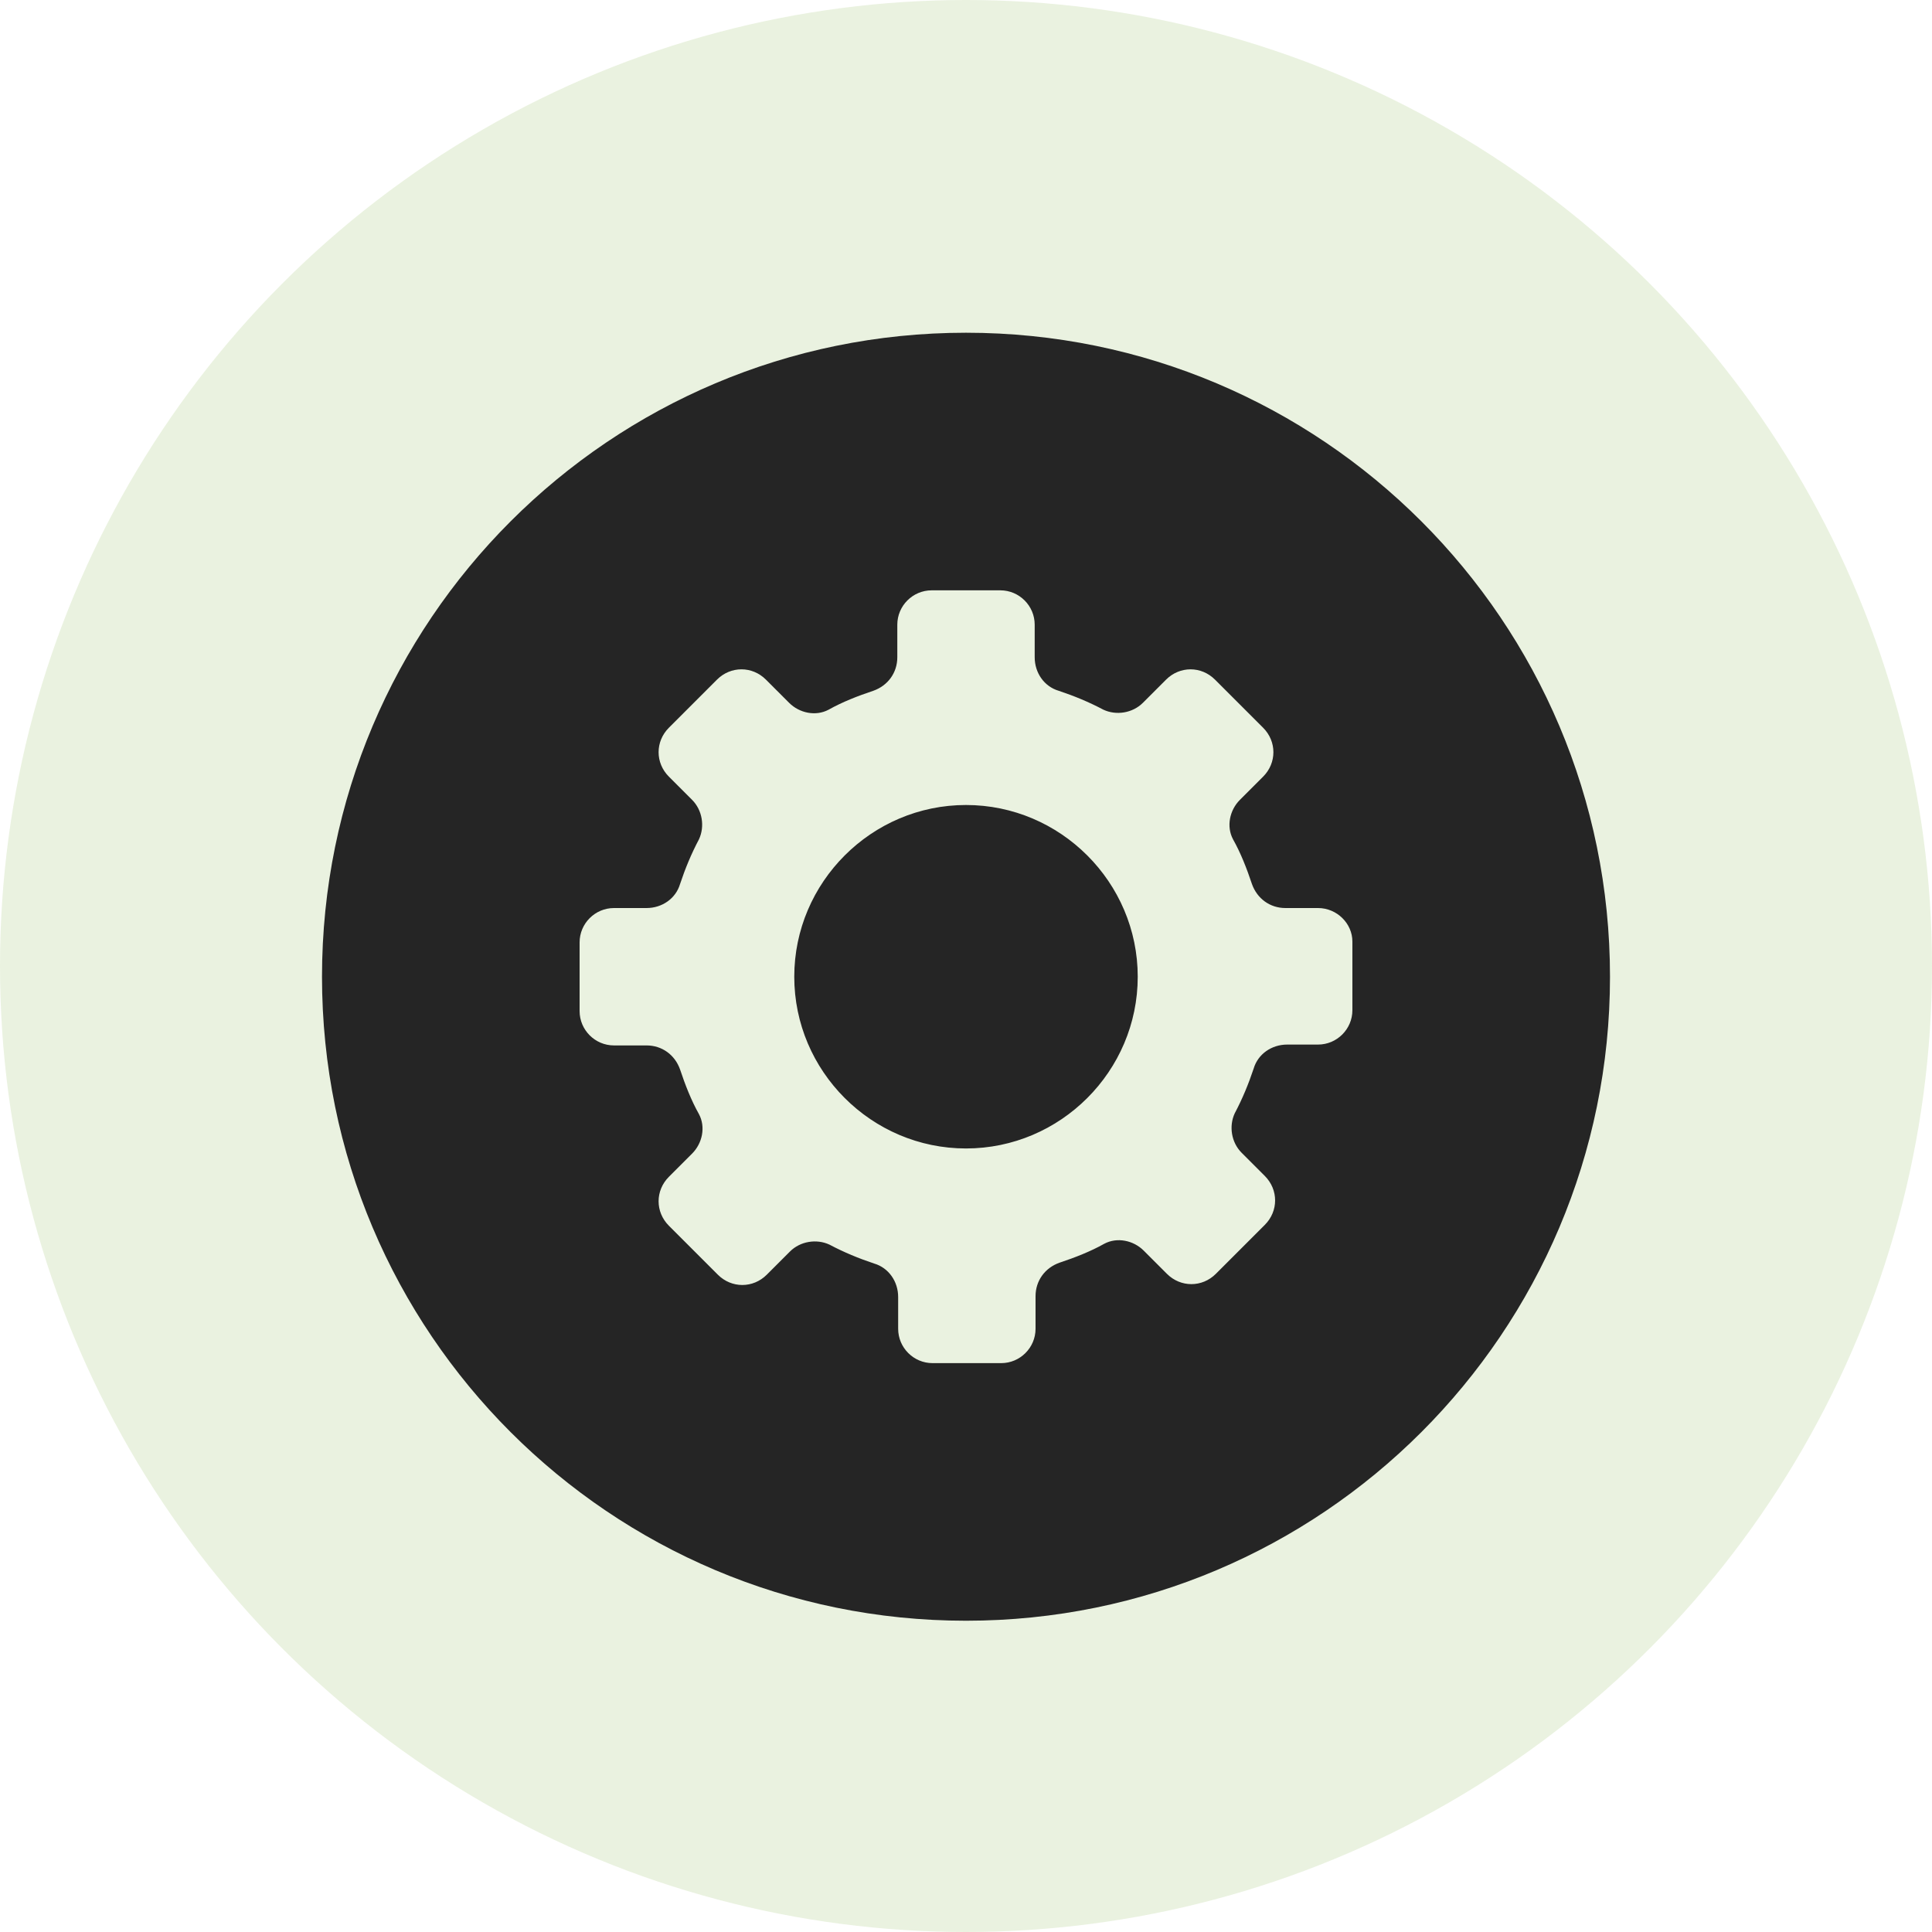
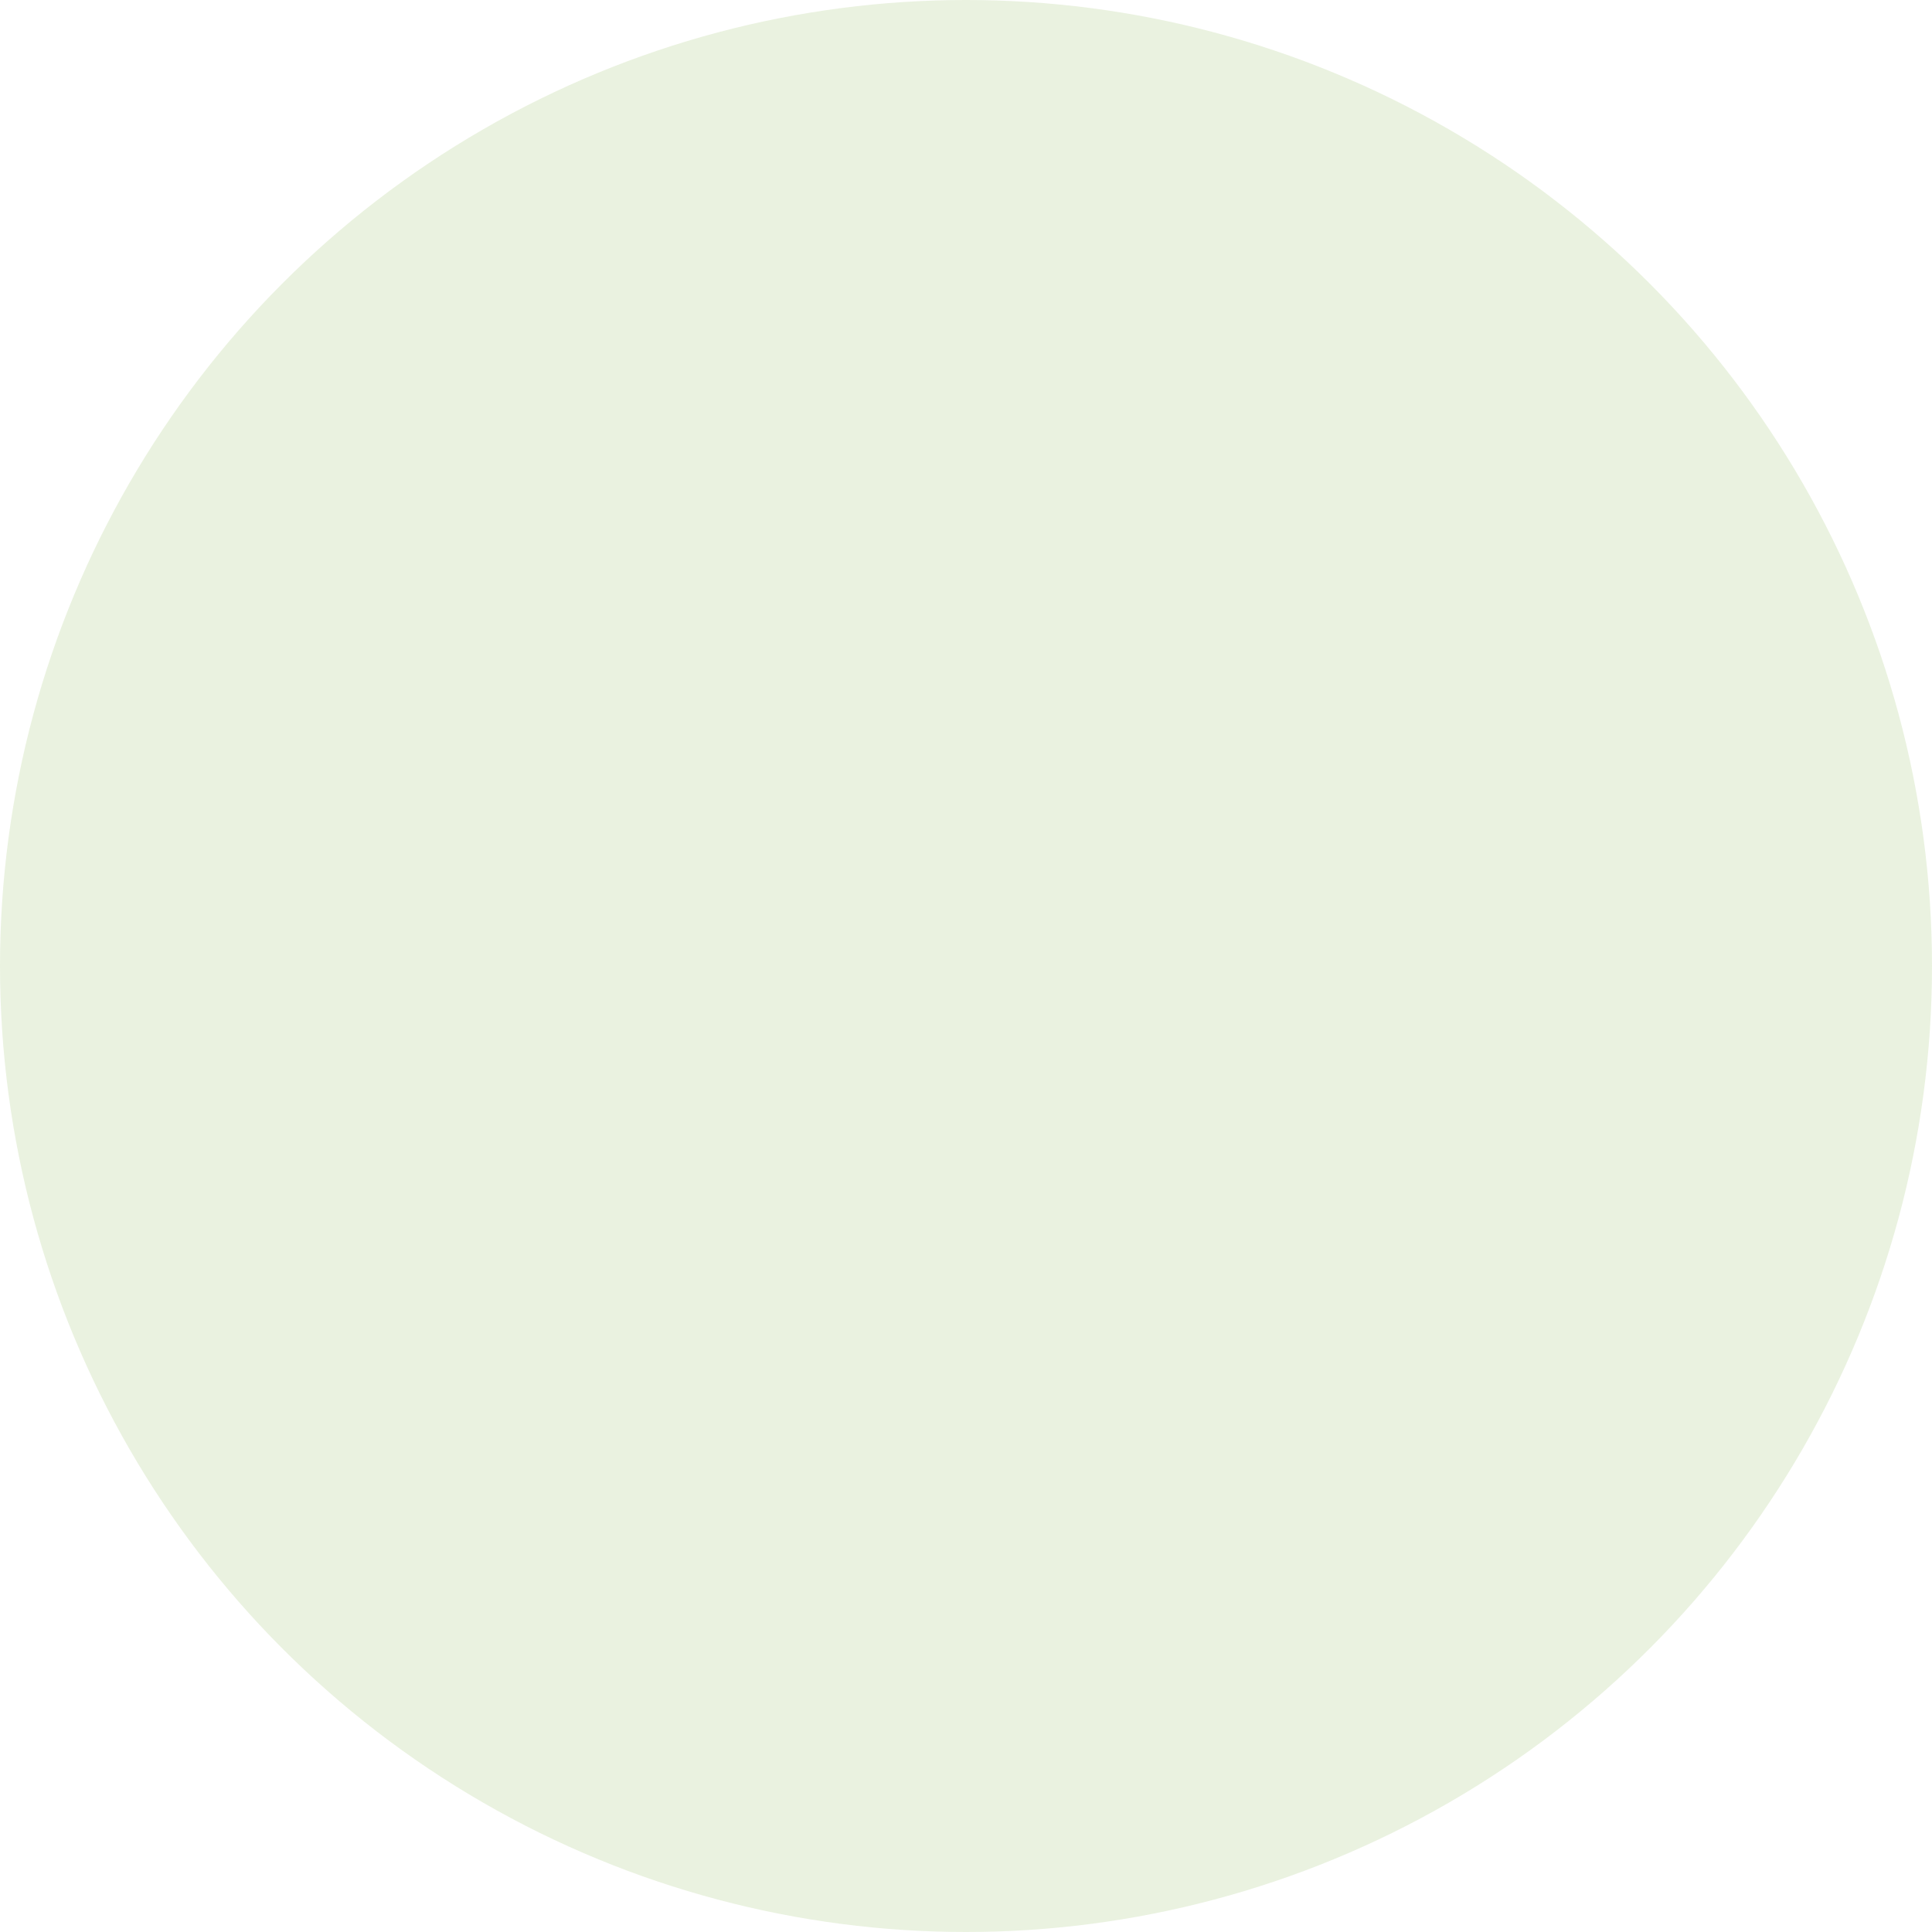
<svg xmlns="http://www.w3.org/2000/svg" width="90" height="90" viewBox="0 0 90 90">
  <g fill="none" fill-rule="evenodd">
    <circle cx="45" cy="45" r="45" fill="#CBDFB3" opacity=".4" />
-     <path fill="#252525" fill-rule="nonzero" d="M45 15.5c16.57 0 30 13.43 30 30s-13.43 30-30 30-30-13.43-30-30 13.43-30 30-30zm16.4 26.8h-1.52c-.72 0-1.32-.44-1.56-1.12-.24-.72-.52-1.44-.88-2.08-.32-.6-.16-1.36.32-1.84l1.08-1.08c.64-.64.64-1.64 0-2.28l-2.24-2.24c-.64-.64-1.64-.64-2.28 0l-1.08 1.08c-.48.48-1.24.6-1.84.32-.68-.36-1.36-.64-2.08-.88-.68-.2-1.12-.84-1.12-1.56V29.1c0-.88-.72-1.6-1.6-1.6h-3.2c-.88 0-1.6.72-1.6 1.6v1.52c0 .72-.44 1.32-1.12 1.56-.72.24-1.44.52-2.08.88-.6.32-1.36.16-1.84-.32l-1.08-1.08c-.64-.64-1.64-.64-2.28 0l-2.24 2.24c-.64.64-.64 1.64 0 2.28l1.08 1.08c.48.48.6 1.24.32 1.84-.36.68-.64 1.36-.88 2.08-.2.68-.84 1.12-1.56 1.12H28.6c-.88 0-1.6.72-1.6 1.6v3.2c0 .88.72 1.6 1.6 1.6h1.52c.72 0 1.32.44 1.56 1.12.24.72.52 1.44.88 2.08.32.6.16 1.36-.32 1.84l-1.08 1.08c-.64.64-.64 1.64 0 2.28l2.28 2.28c.64.64 1.64.64 2.28 0l1.08-1.08c.48-.48 1.24-.6 1.84-.32.68.36 1.36.64 2.08.88.68.2 1.12.84 1.12 1.56v1.48c0 .88.72 1.6 1.6 1.6h3.2c.88 0 1.6-.72 1.6-1.6v-1.52c0-.72.44-1.32 1.12-1.56.72-.24 1.44-.52 2.08-.88.6-.32 1.36-.16 1.84.32l1.08 1.08c.64.64 1.64.64 2.28 0l2.28-2.28c.64-.64.64-1.64 0-2.28l-1.08-1.08c-.48-.48-.6-1.24-.32-1.84.36-.68.64-1.36.88-2.08.2-.68.84-1.12 1.56-1.12h1.44c.88 0 1.6-.72 1.6-1.6v-3.2c0-.84-.72-1.56-1.6-1.56zM45 53.5c-4.4 0-8-3.6-8-8s3.6-8 8-8 8 3.6 8 8-3.6 8-8 8z" />
  </g>
</svg>